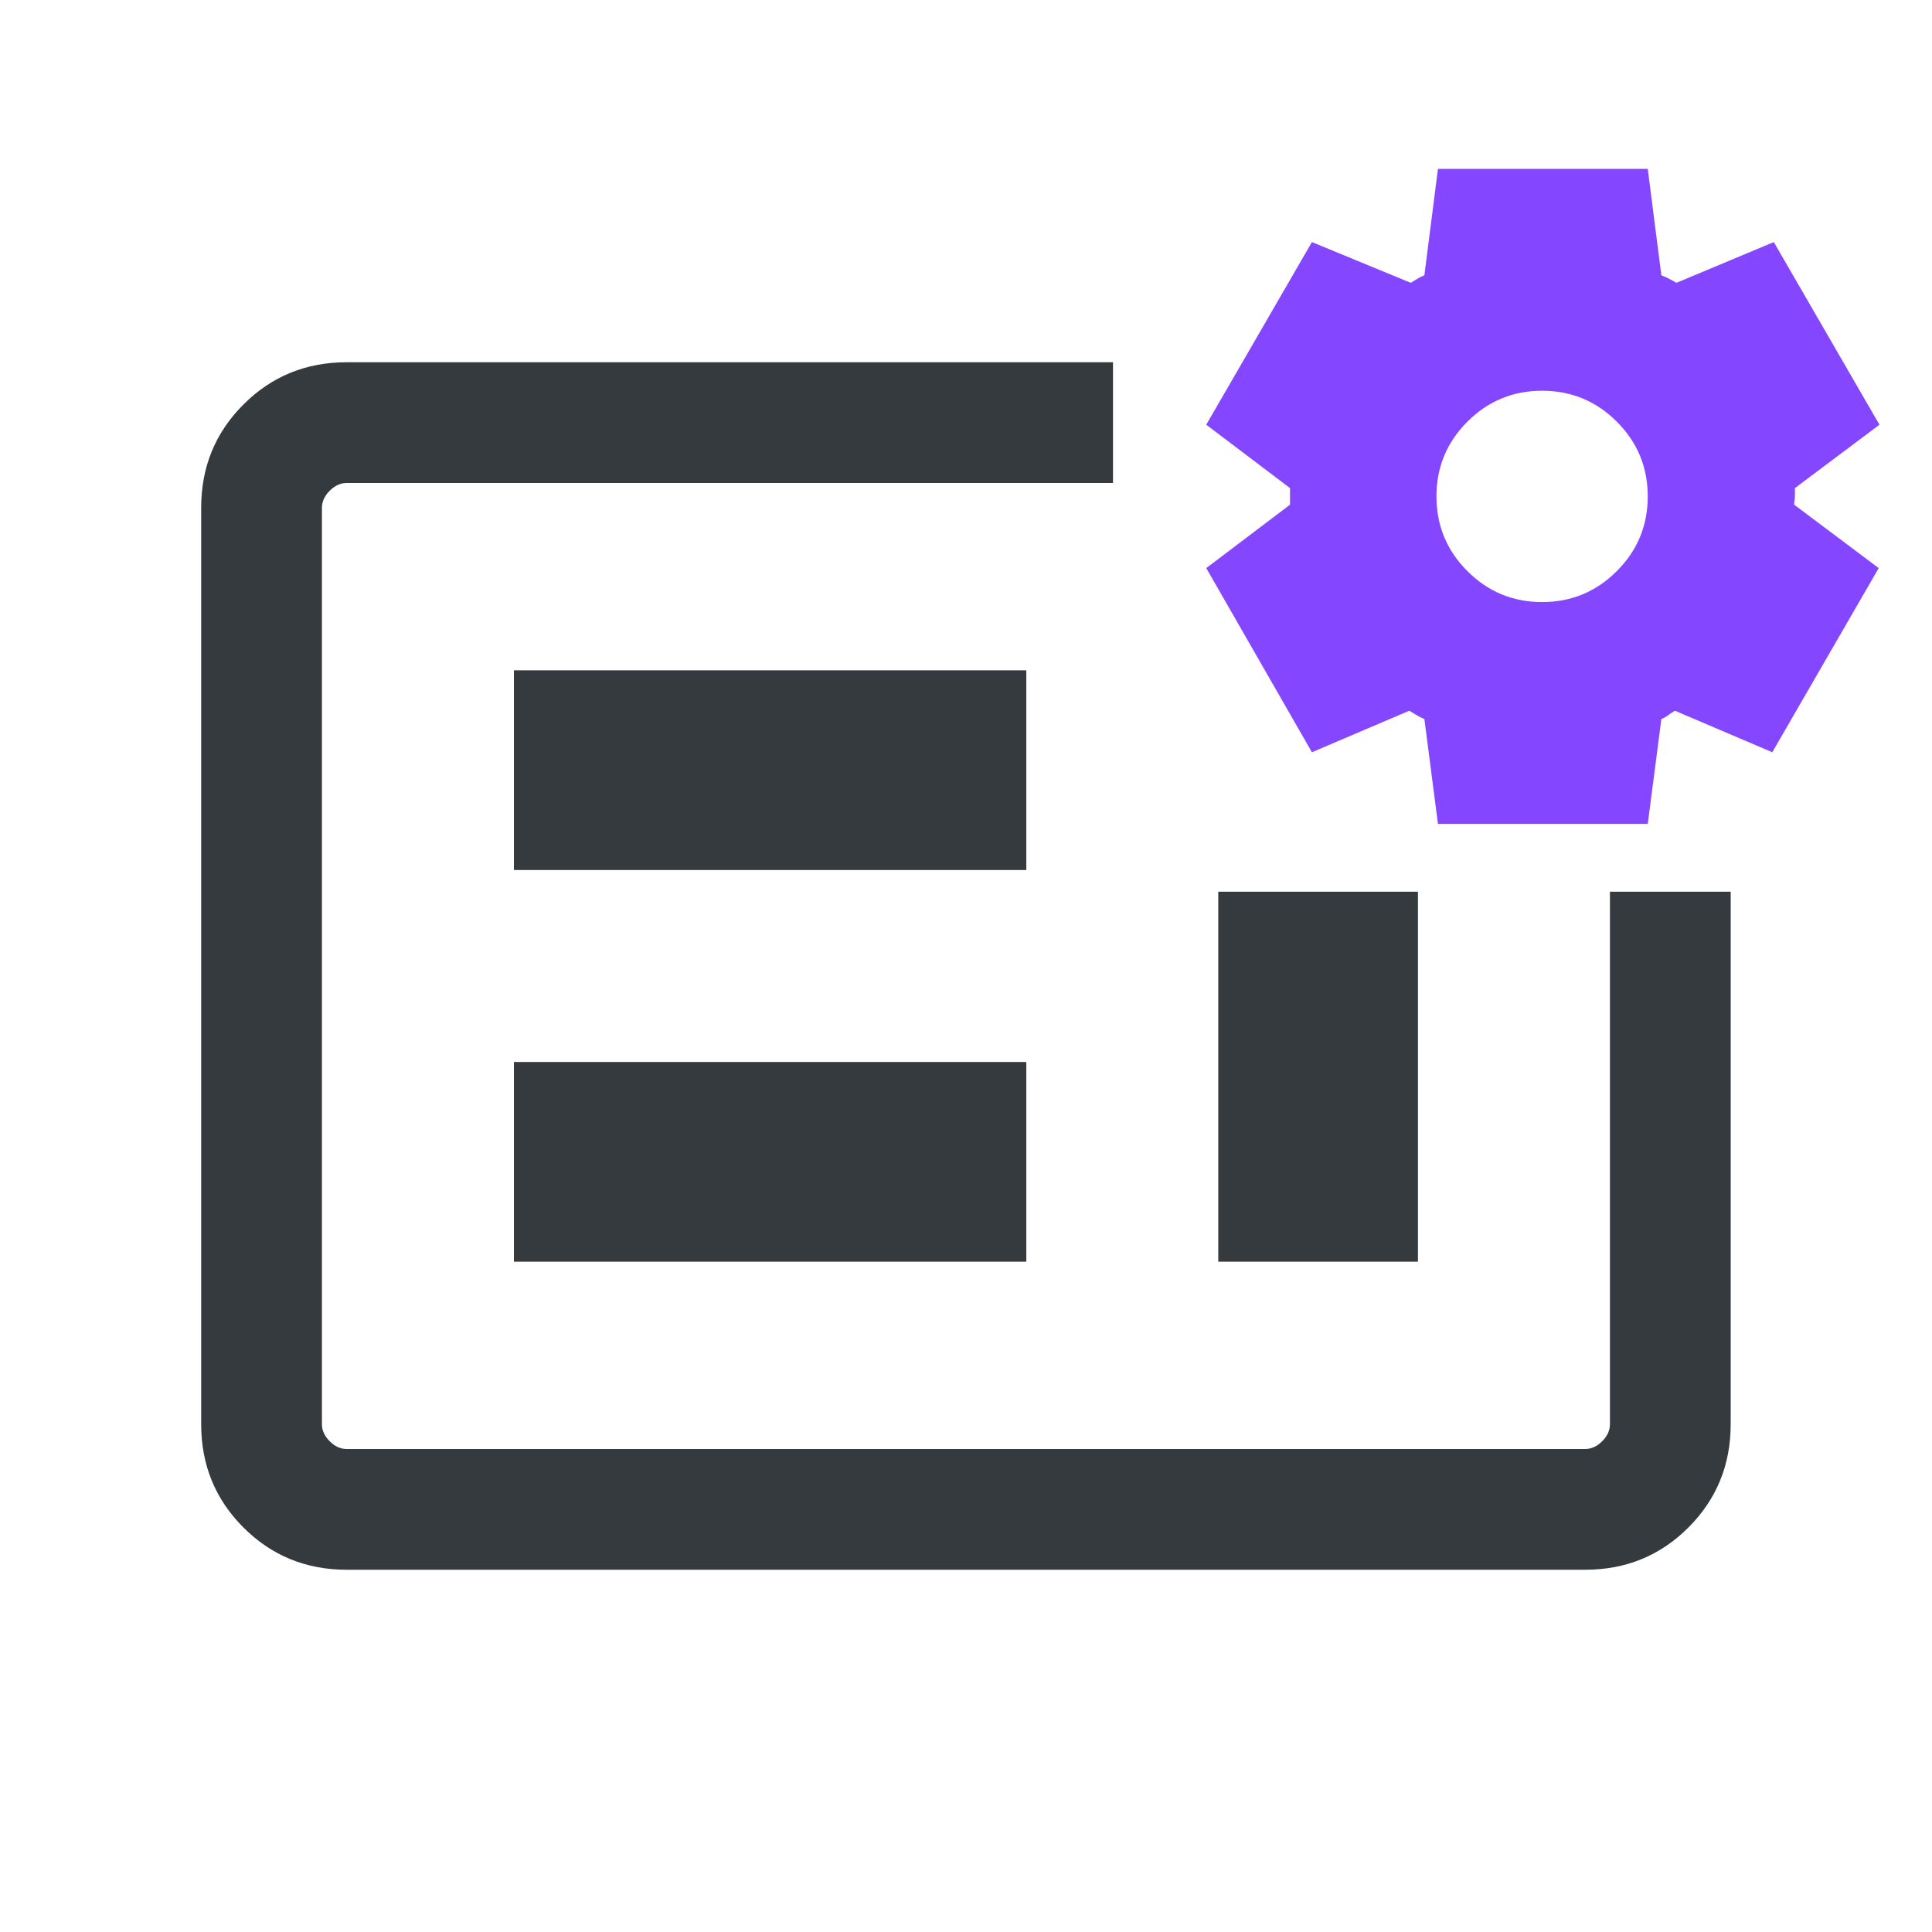
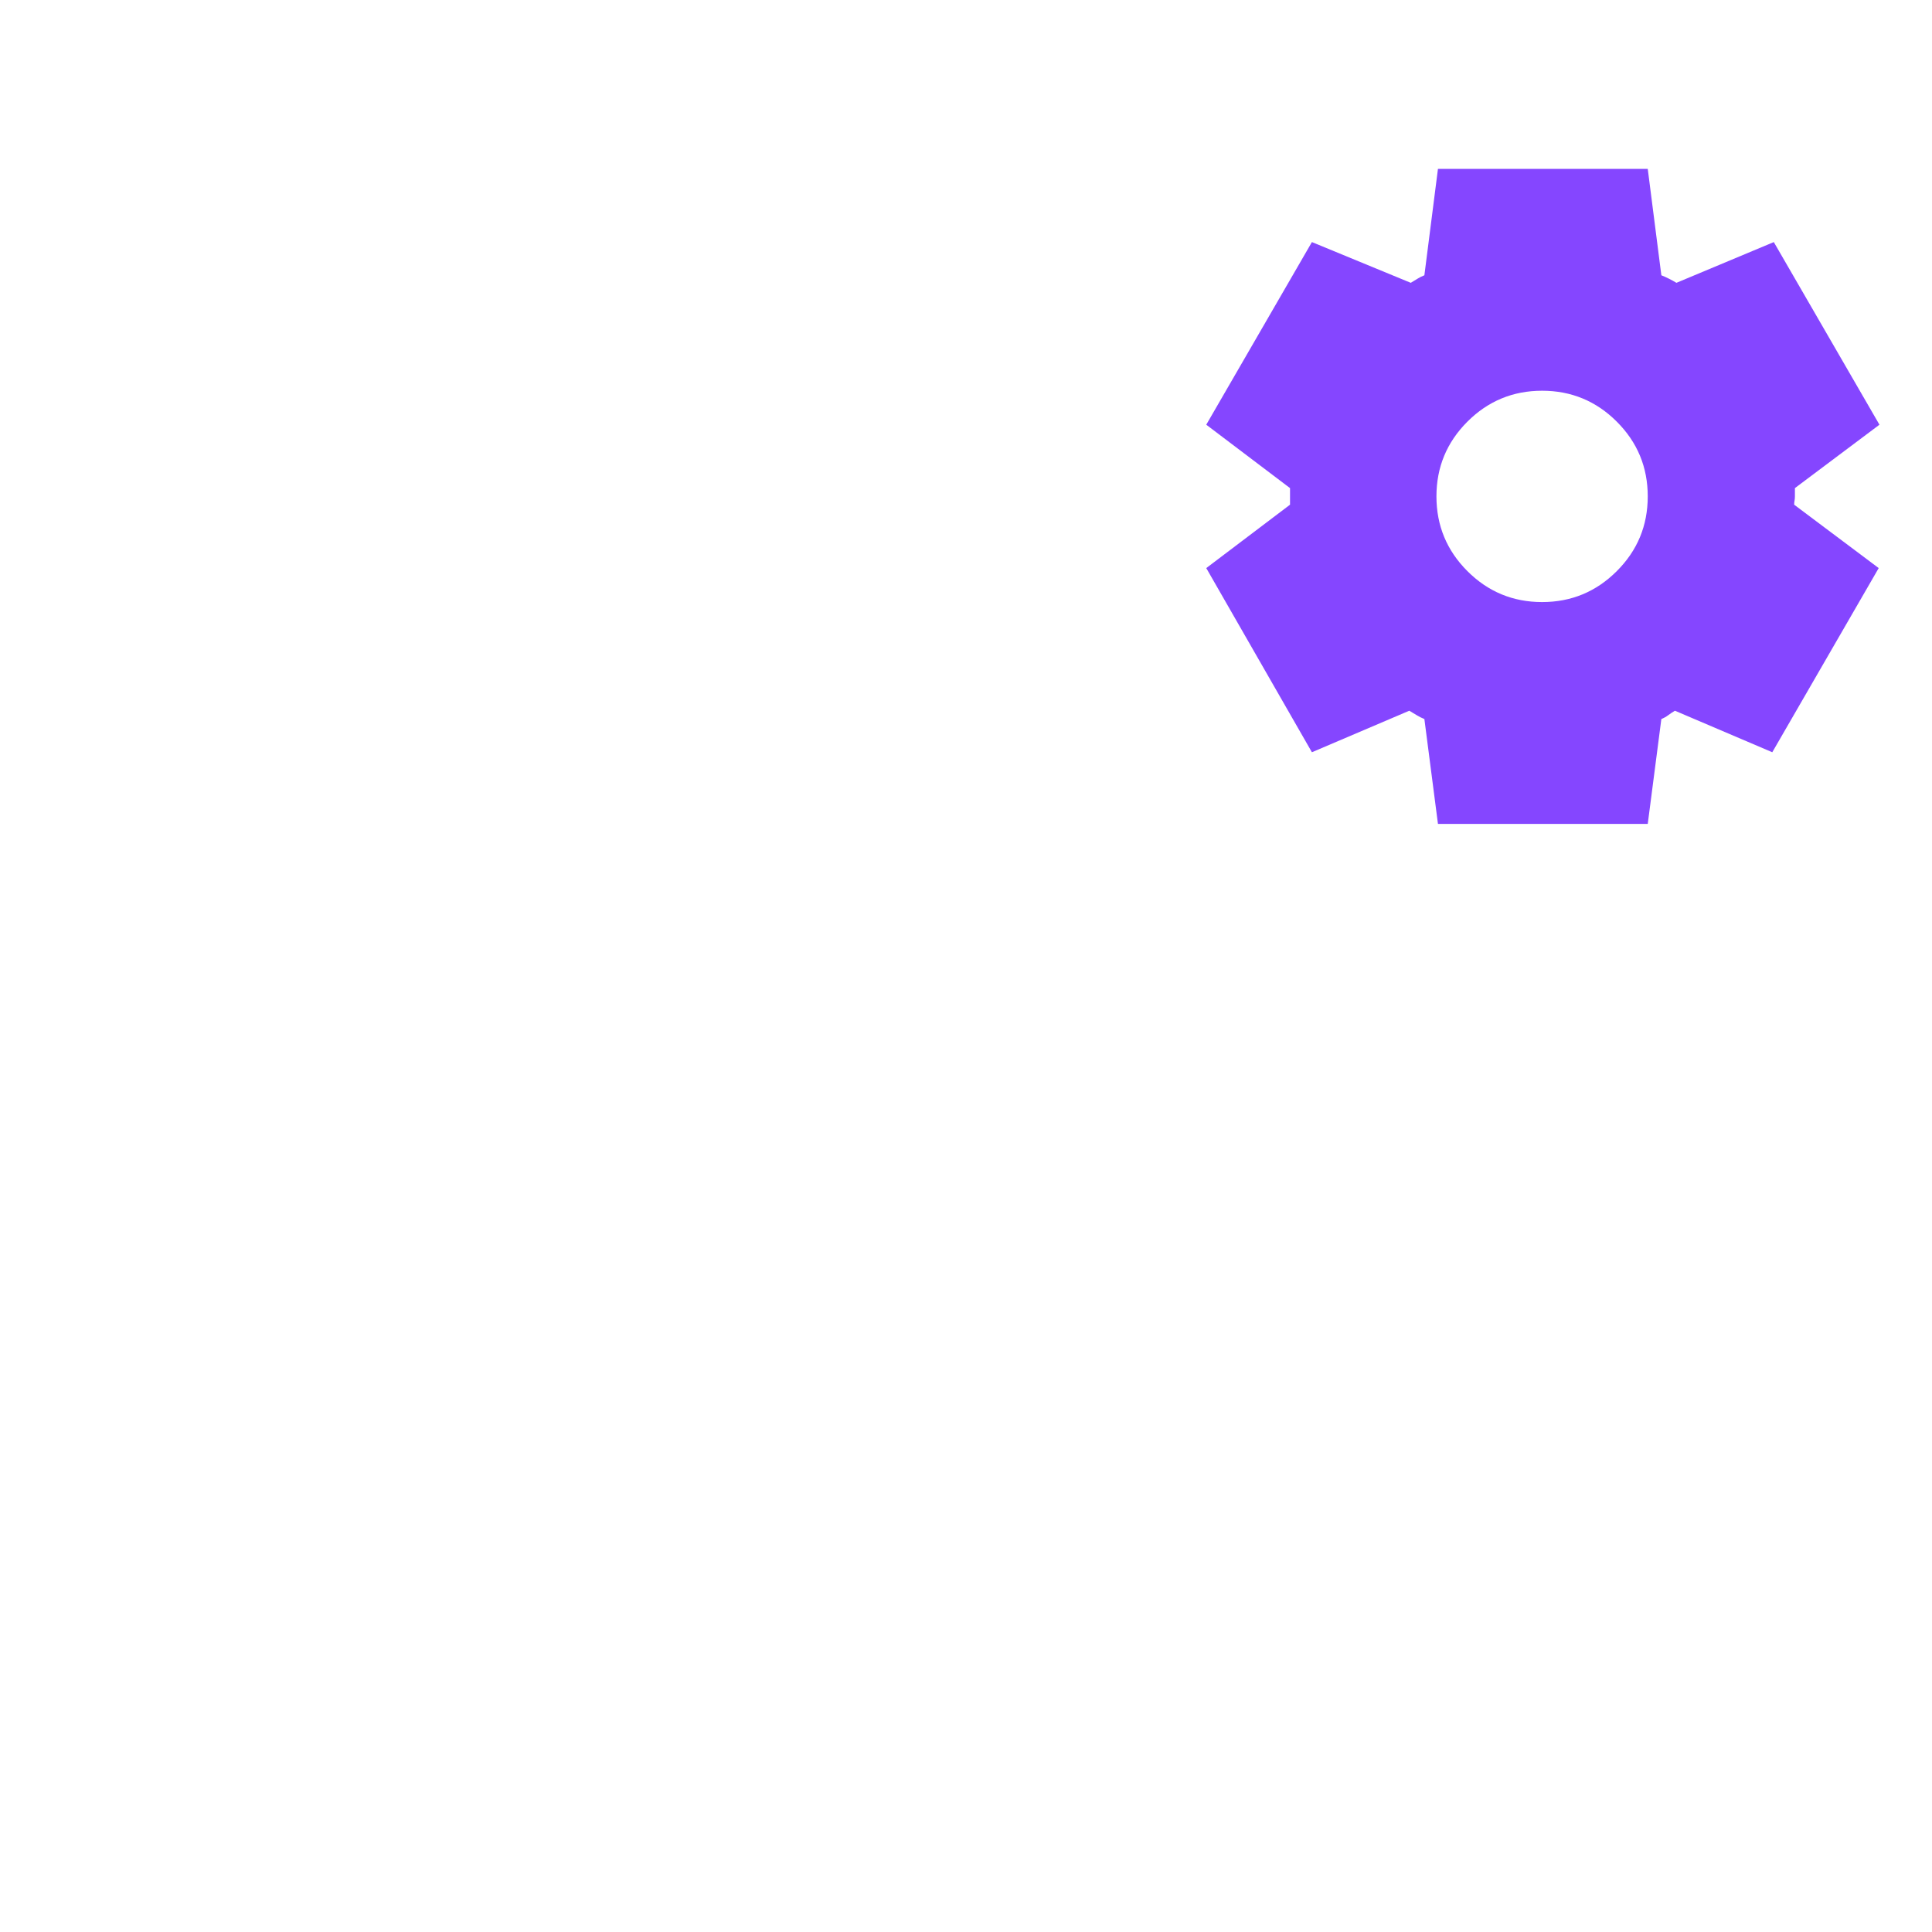
<svg xmlns="http://www.w3.org/2000/svg" width="70" height="70" viewBox="0 0 70 70" fill="none">
-   <path d="M57.433 56.875H12.562C11.088 56.875 9.841 56.365 8.82 55.344C7.799 54.323 7.289 53.076 7.289 51.602V18.398C7.289 16.924 7.799 15.677 8.82 14.656C9.841 13.635 11.088 13.125 12.562 13.125H40.326V17.5H12.562C12.337 17.5 12.132 17.594 11.945 17.781C11.758 17.967 11.664 18.173 11.664 18.398V51.602C11.664 51.827 11.758 52.033 11.945 52.219C12.132 52.406 12.337 52.5 12.562 52.5H57.433C57.658 52.5 57.863 52.406 58.05 52.219C58.237 52.033 58.331 51.827 58.331 51.602V32.308H62.706V51.602C62.706 53.076 62.195 54.323 61.175 55.344C60.154 56.365 58.907 56.875 57.433 56.875ZM18.62 45.713H37.185V38.477H18.62V45.713ZM18.62 31.523H37.185V24.287H18.62V31.523ZM44.14 45.713H51.375V32.308H44.14V45.713Z" fill="#353A3F" />
  <path d="M52.1 29.852L51.608 26.052C51.516 26.015 51.425 25.97 51.334 25.915L51.061 25.751L47.533 27.255L43.705 20.583L46.74 18.286V17.685L43.705 15.388L47.533 8.771L51.115 10.247C51.206 10.192 51.288 10.142 51.361 10.097C51.434 10.051 51.516 10.01 51.608 9.974L52.1 6.118H59.701L60.194 9.974C60.285 10.01 60.376 10.051 60.467 10.097C60.558 10.142 60.649 10.192 60.74 10.247L64.268 8.771L68.096 15.388L65.033 17.685V17.985C65.033 18.04 65.029 18.09 65.02 18.136C65.01 18.181 65.006 18.231 65.006 18.286L68.069 20.583L64.213 27.255L60.686 25.751C60.594 25.806 60.513 25.86 60.44 25.915C60.367 25.97 60.285 26.015 60.194 26.052L59.701 29.852H52.1ZM55.873 21.814C56.93 21.814 57.833 21.44 58.58 20.692C59.328 19.945 59.701 19.043 59.701 17.985C59.701 16.928 59.328 16.026 58.58 15.278C57.833 14.531 56.93 14.157 55.873 14.157C54.816 14.157 53.913 14.531 53.166 15.278C52.419 16.026 52.045 16.928 52.045 17.985C52.045 19.043 52.419 19.945 53.166 20.692C53.913 21.44 54.816 21.814 55.873 21.814Z" fill="#8546FF" />
</svg>